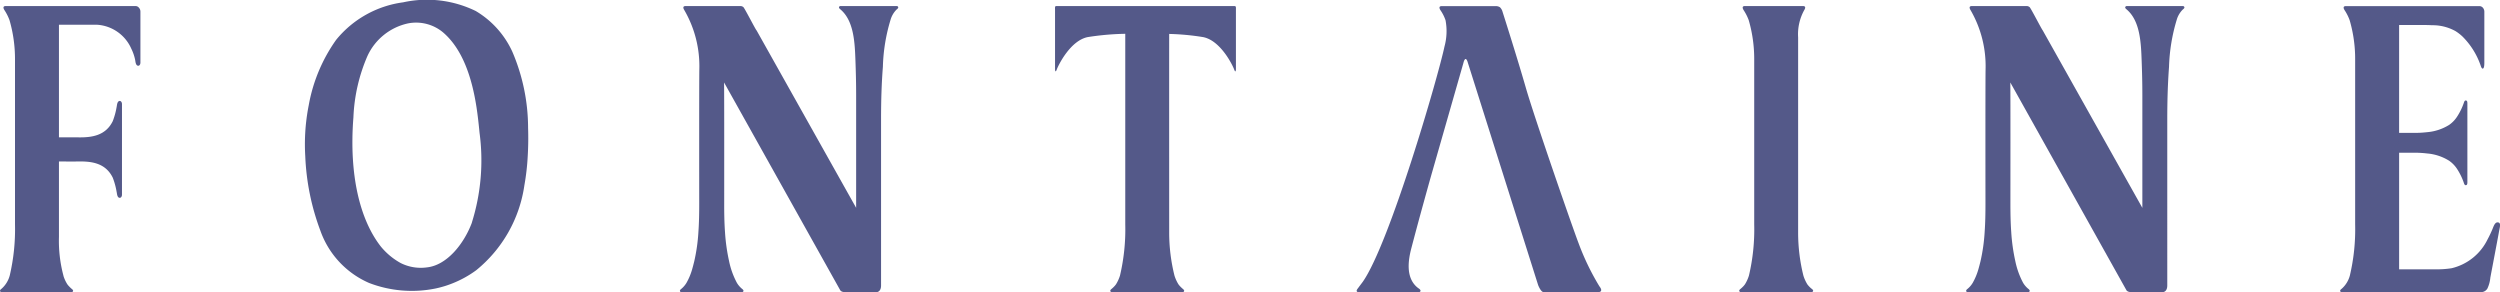
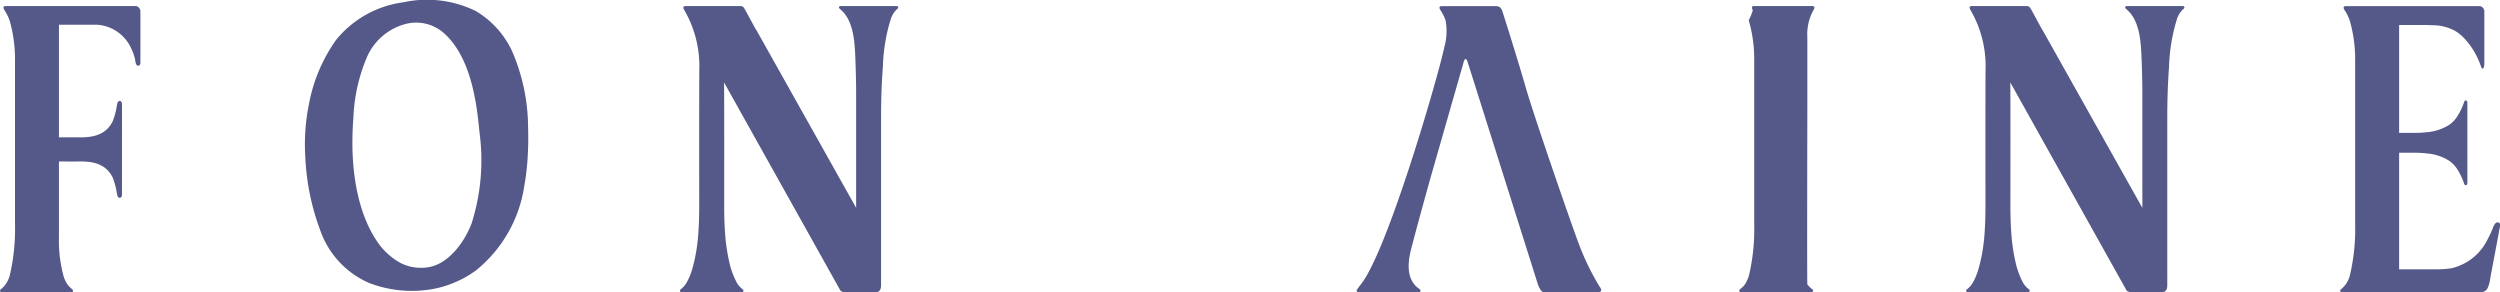
<svg xmlns="http://www.w3.org/2000/svg" width="273.818" height="32" viewBox="0 0 273.818 32">
  <g id="ロゴ_FONTAINE" transform="translate(0 0)">
    <path id="パス_66893" data-name="パス 66893" d="M15.165.993a.493.493,0,0,0-.372-.122c-.3,0-14.174,0-14.174,0-.294,0-.285.2-.134.442A5.34,5.34,0,0,1,1.043,2.42a15.291,15.291,0,0,1,.6,4.306v18.06a22.218,22.218,0,0,1-.577,5.6,2.946,2.946,0,0,1-.883,1.434c-.057.049-.184.134-.182.239a.168.168,0,0,0,.157.145H7.851a.169.169,0,0,0,.157-.145c0-.105-.125-.191-.183-.239a3.054,3.054,0,0,1-.307-.305A.2.2,0,0,1,7.5,31.5c-.043-.049-.083-.1-.12-.15a3.759,3.759,0,0,1-.4-.833l-.034-.108,0-.02a14.778,14.778,0,0,1-.489-4.236V17.892c.7,0,1.392.011,2.108,0,1.473-.028,3,.168,3.785,1.775a7.859,7.859,0,0,1,.416,1.512c.023.1.039.241.066.362.037.155.1.29.228.326.167.047.3-.124.3-.337V11.612c0-.214-.13-.388-.3-.342-.128.04-.191.173-.228.327-.027.125-.043.262-.066.369a7.9,7.9,0,0,1-.416,1.509c-.783,1.6-2.313,1.8-3.785,1.776-.716-.013-1.4,0-2.108,0V2.914l4.132,0a4.393,4.393,0,0,1,3.785,2.611,5.059,5.059,0,0,1,.417,1.188c.024.1.035.238.065.36.038.154.1.291.23.328.169.049.294-.126.294-.336V1.5a.644.644,0,0,0-.213-.5" transform="translate(0 -0.206)" fill="#545989" />
    <path id="パス_66894" data-name="パス 66894" d="M221.412,31.575a27.449,27.449,0,0,1-2.277-4.707c-.667-1.734-4.868-13.84-5.8-17.1C212.389,6.476,210.8,1.5,210.8,1.5a1.072,1.072,0,0,0-.289-.5.814.814,0,0,0-.49-.122c-.293,0-5.89,0-5.89,0-.3,0-.284.2-.136.442a4.414,4.414,0,0,1,.56,1.107A6.4,6.4,0,0,1,204.44,5.3c-.7,3.318-5.99,21.524-8.943,25.763-.022.03-.424.564-.5.668-.047.063-.181.221-.179.327a.166.166,0,0,0,.155.144h6.686a.168.168,0,0,0,.158-.144c0-.106-.12-.208-.182-.246a2.358,2.358,0,0,1-.336-.278c-1.065-1.065-.841-2.786-.5-4.1q.638-2.437,1.311-4.871c.331-1.2.659-2.388,1-3.58l3.4-11.873s.221-.993.5,0l7.686,24.318s.291.771.6.771h6.03s.568-.01.084-.631" transform="translate(-46.229 -0.206)" fill="#545989" />
-     <path id="パス_66895" data-name="パス 66895" d="M257.67,31.822a3.434,3.434,0,0,1-.31-.3.2.2,0,0,0-.016-.019c-.044-.047-.081-.1-.124-.152a4.225,4.225,0,0,1-.434-.96,19.551,19.551,0,0,1-.576-4.724s0-19.275,0-19.444V4.312a5.466,5.466,0,0,1,.669-3c.152-.245.159-.442-.139-.442h-6.366c-.292,0-.284.2-.136.442A5.467,5.467,0,0,1,250.8,2.42a15.232,15.232,0,0,1,.6,4.306v18.06a22.045,22.045,0,0,1-.576,5.6,4.088,4.088,0,0,1-.436.96c-.039.05-.08.1-.121.152a.089.089,0,0,0-.015.019,3.8,3.8,0,0,1-.313.3c-.056.05-.185.134-.18.24a.168.168,0,0,0,.156.144H257.7a.172.172,0,0,0,.156-.144c0-.106-.125-.191-.183-.24" transform="translate(-59.266 -0.207)" fill="#545989" />
-     <path id="パス_66896" data-name="パス 66896" d="M171.186.871H151.639c-.172,0-.133.2-.133.442v6.5s.021.464.192,0,1.486-3.172,3.4-3.546a29.464,29.464,0,0,1,4.1-.358V24.787a22.133,22.133,0,0,1-.577,5.6,4.113,4.113,0,0,1-.437.96c-.041.05-.077.1-.121.152l-.017.019a3.312,3.312,0,0,1-.308.3c-.057.05-.185.134-.182.243a.165.165,0,0,0,.158.142h7.78a.165.165,0,0,0,.156-.142c0-.108-.125-.193-.182-.243a3.213,3.213,0,0,1-.307-.3c-.007-.007-.011-.013-.018-.019-.041-.047-.081-.1-.121-.152a4.094,4.094,0,0,1-.436-.96,19.422,19.422,0,0,1-.577-4.724s-.006-21.609,0-21.739a27.107,27.107,0,0,1,3.717.347c1.914.374,3.232,3.081,3.4,3.546s.192,0,.192,0v-6.5c0-.245.036-.442-.136-.442" transform="translate(-35.951 -0.207)" fill="#545989" />
+     <path id="パス_66895" data-name="パス 66895" d="M257.67,31.822a3.434,3.434,0,0,1-.31-.3.2.2,0,0,0-.016-.019c-.044-.047-.081-.1-.124-.152s0-19.275,0-19.444V4.312a5.466,5.466,0,0,1,.669-3c.152-.245.159-.442-.139-.442h-6.366c-.292,0-.284.2-.136.442A5.467,5.467,0,0,1,250.8,2.42a15.232,15.232,0,0,1,.6,4.306v18.06a22.045,22.045,0,0,1-.576,5.6,4.088,4.088,0,0,1-.436.96c-.039.05-.08.1-.121.152a.089.089,0,0,0-.015.019,3.8,3.8,0,0,1-.313.3c-.056.05-.185.134-.18.24a.168.168,0,0,0,.156.144H257.7a.172.172,0,0,0,.156-.144c0-.106-.125-.191-.183-.24" transform="translate(-59.266 -0.207)" fill="#545989" />
    <path id="パス_66897" data-name="パス 66897" d="M106.021,3.528c-.161-.205-1.294-2.421-1.426-2.534a.5.5,0,0,0-.375-.122H98.256c-.3,0-.287.2-.137.442a12.221,12.221,0,0,1,1.646,6.5c-.024,1.474-.014,13.045-.012,14.631,0,1.066-.015,2.135-.091,3.2a19.551,19.551,0,0,1-.45,3.166c-.072.289-.143.575-.226.862a6.705,6.705,0,0,1-.628,1.513,2.558,2.558,0,0,1-.539.636c-.057.049-.184.133-.182.242a.165.165,0,0,0,.158.143h6.65a.167.167,0,0,0,.157-.143c0-.108-.124-.193-.183-.242a2.537,2.537,0,0,1-.542-.641,8.74,8.74,0,0,1-.853-2.367,20.776,20.776,0,0,1-.447-3.174c-.076-1.065-.091-2.134-.088-3.2,0-1.586.01-11.727-.014-13.2L115.18,31.964s.083.243.574.243h3.421s.494,0,.494-.73V13.293c0-1.924.049-3.851.2-5.764a19.427,19.427,0,0,1,.846-5.175,2.593,2.593,0,0,1,.653-1.1c.058-.047.184-.135.184-.243a.17.17,0,0,0-.157-.143h-6.178a.167.167,0,0,0-.158.143c0,.108.124.192.18.243,1.464,1.255,1.551,3.647,1.623,5.548.047,1.276.078,2.553.078,3.831,0,1.581,0,10.055,0,11.637l0,.7c-.072-.123-10.913-19.445-10.913-19.445" transform="translate(-23.169 -0.207)" fill="#545989" />
    <path id="パス_66898" data-name="パス 66898" d="M290.727,3.528c-.158-.205-1.293-2.421-1.426-2.534a.5.5,0,0,0-.374-.122h-5.963c-.293,0-.285.2-.136.442a12.235,12.235,0,0,1,1.646,6.5c-.027,1.474-.014,13.045-.012,14.631,0,1.066-.015,2.135-.091,3.2a19.555,19.555,0,0,1-.451,3.166c-.071.289-.143.575-.227.862a6.736,6.736,0,0,1-.628,1.513,2.476,2.476,0,0,1-.539.636c-.059.049-.185.133-.181.242a.165.165,0,0,0,.157.143h6.651a.166.166,0,0,0,.157-.143c0-.108-.122-.193-.182-.242a2.529,2.529,0,0,1-.545-.641,8.74,8.74,0,0,1-.851-2.367,20.6,20.6,0,0,1-.447-3.174c-.076-1.065-.092-2.134-.092-3.2,0-1.586.014-11.727-.01-13.2l12.7,22.722s.085.243.575.243h3.422s.494,0,.494-.73V13.293c0-1.924.05-3.851.192-5.764a19.706,19.706,0,0,1,.85-5.175,2.588,2.588,0,0,1,.655-1.1c.056-.047.185-.135.182-.243A.17.17,0,0,0,306.1.872H299.92a.171.171,0,0,0-.156.143c0,.108.125.192.181.243,1.461,1.255,1.551,3.647,1.621,5.548.049,1.276.079,2.553.079,3.831,0,1.581,0,10.055,0,11.637l0,.7c-.071-.123-10.916-19.445-10.916-19.445" transform="translate(-66.999 -0.207)" fill="#545989" />
    <path id="パス_66899" data-name="パス 66899" d="M68.23,13.964A21.249,21.249,0,0,0,66.5,5.654a10.025,10.025,0,0,0-4-4.446,12.169,12.169,0,0,0-7.96-.952,11.407,11.407,0,0,0-7.333,4.107,17.724,17.724,0,0,0-3,7.153c-.145.726-.252,1.461-.323,2.194a22.443,22.443,0,0,0-.058,3.428,26.143,26.143,0,0,0,1.654,8.128,9.8,9.8,0,0,0,5.336,5.726,13.033,13.033,0,0,0,7.274.606,11.057,11.057,0,0,0,1.878-.571,11.615,11.615,0,0,0,2.568-1.42A14.66,14.66,0,0,0,67.823,20.3a25.467,25.467,0,0,0,.366-3.179c.062-1.037.077-2.1.04-3.155M62.079,24.378c-.9,2.4-2.782,4.688-4.945,4.91a4.9,4.9,0,0,1-2.864-.48A7.44,7.44,0,0,1,52.1,27c-2.247-2.872-3.509-7.735-3-14.169a18.7,18.7,0,0,1,1.532-6.689,6.377,6.377,0,0,1,4.445-3.579,4.6,4.6,0,0,1,3.824.972c2.18,1.853,3.186,5.032,3.675,8.186.143.931.246,1.871.336,2.814a22.747,22.747,0,0,1-.84,9.84" transform="translate(-10.39)" fill="#545989" />
    <path id="パス_66900" data-name="パス 66900" d="M353.3,24.559c-.294,0-.43.413-.542.693a11.613,11.613,0,0,1-.541,1.143,5.882,5.882,0,0,1-3.956,3.19,10.467,10.467,0,0,1-1.676.121h-4.07V16.933h1.662a11.368,11.368,0,0,1,1.412.083,5.349,5.349,0,0,1,2.41.8,3.276,3.276,0,0,1,.9.951,6.786,6.786,0,0,1,.682,1.4c.04.118.092.323.22.323.166,0,.191-.134.191-.343V11.558c0-.213-.024-.347-.191-.347-.128,0-.18.207-.22.323a6.711,6.711,0,0,1-.682,1.395,3.244,3.244,0,0,1-.9.953,5.4,5.4,0,0,1-2.408.8,11.891,11.891,0,0,1-1.415.08h-1.662V2.946h2.58c.336,0,.673,0,1.01.024a5.136,5.136,0,0,1,2.574.637,4.836,4.836,0,0,1,.773.595,8.264,8.264,0,0,1,1.96,3.088c.064.168.126.429.256.429.171,0,.182-.447.182-.657V1.5a.662.662,0,0,0-.21-.5.509.509,0,0,0-.378-.123c-.293,0-13.88,0-14.192,0h-.39c-.3,0-.288.2-.137.442a5.163,5.163,0,0,1,.557,1.107,15.117,15.117,0,0,1,.6,4.305V24.787a22.086,22.086,0,0,1-.58,5.6,2.932,2.932,0,0,1-.88,1.433c-.06.05-.185.134-.185.24a.167.167,0,0,0,.159.144H351.5a.8.8,0,0,0,.686-.4,3.532,3.532,0,0,0,.319-1.184c.053-.287.79-4.158.9-4.773.034-.177.063-.354.1-.533.055-.288.178-.751-.2-.751" transform="translate(-79.746 -0.206)" fill="#545989" />
  </g>
</svg>